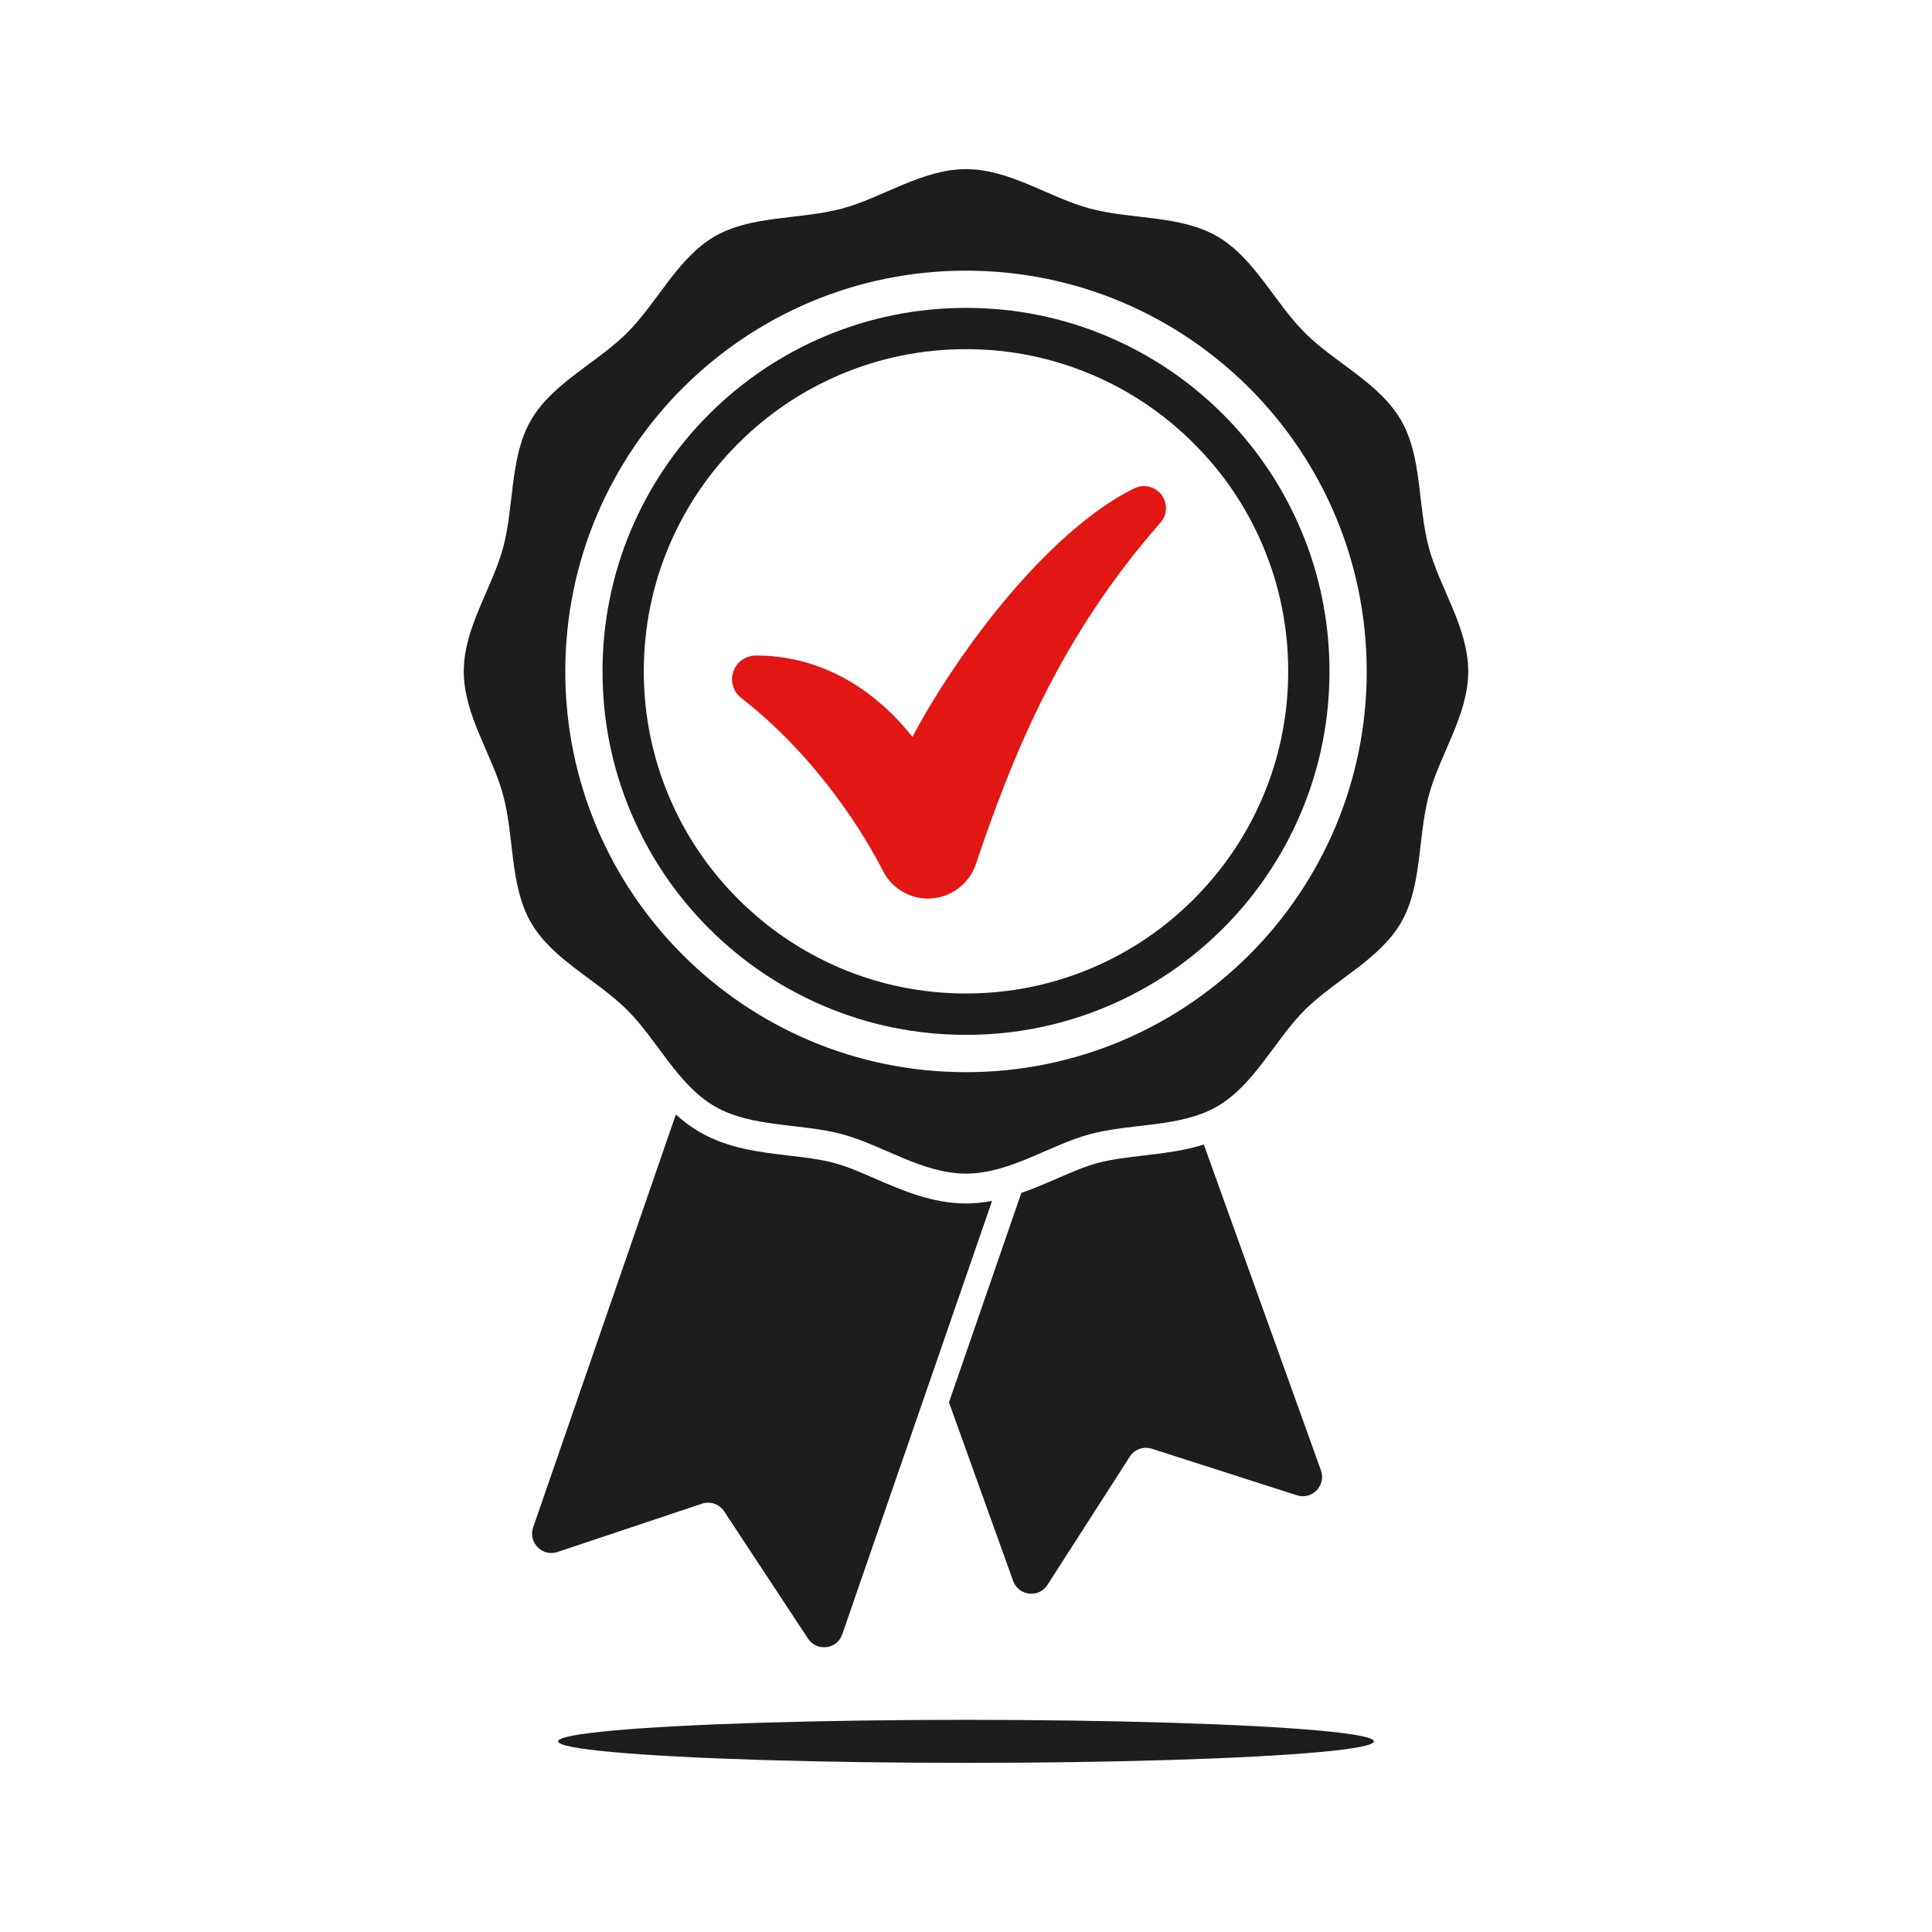
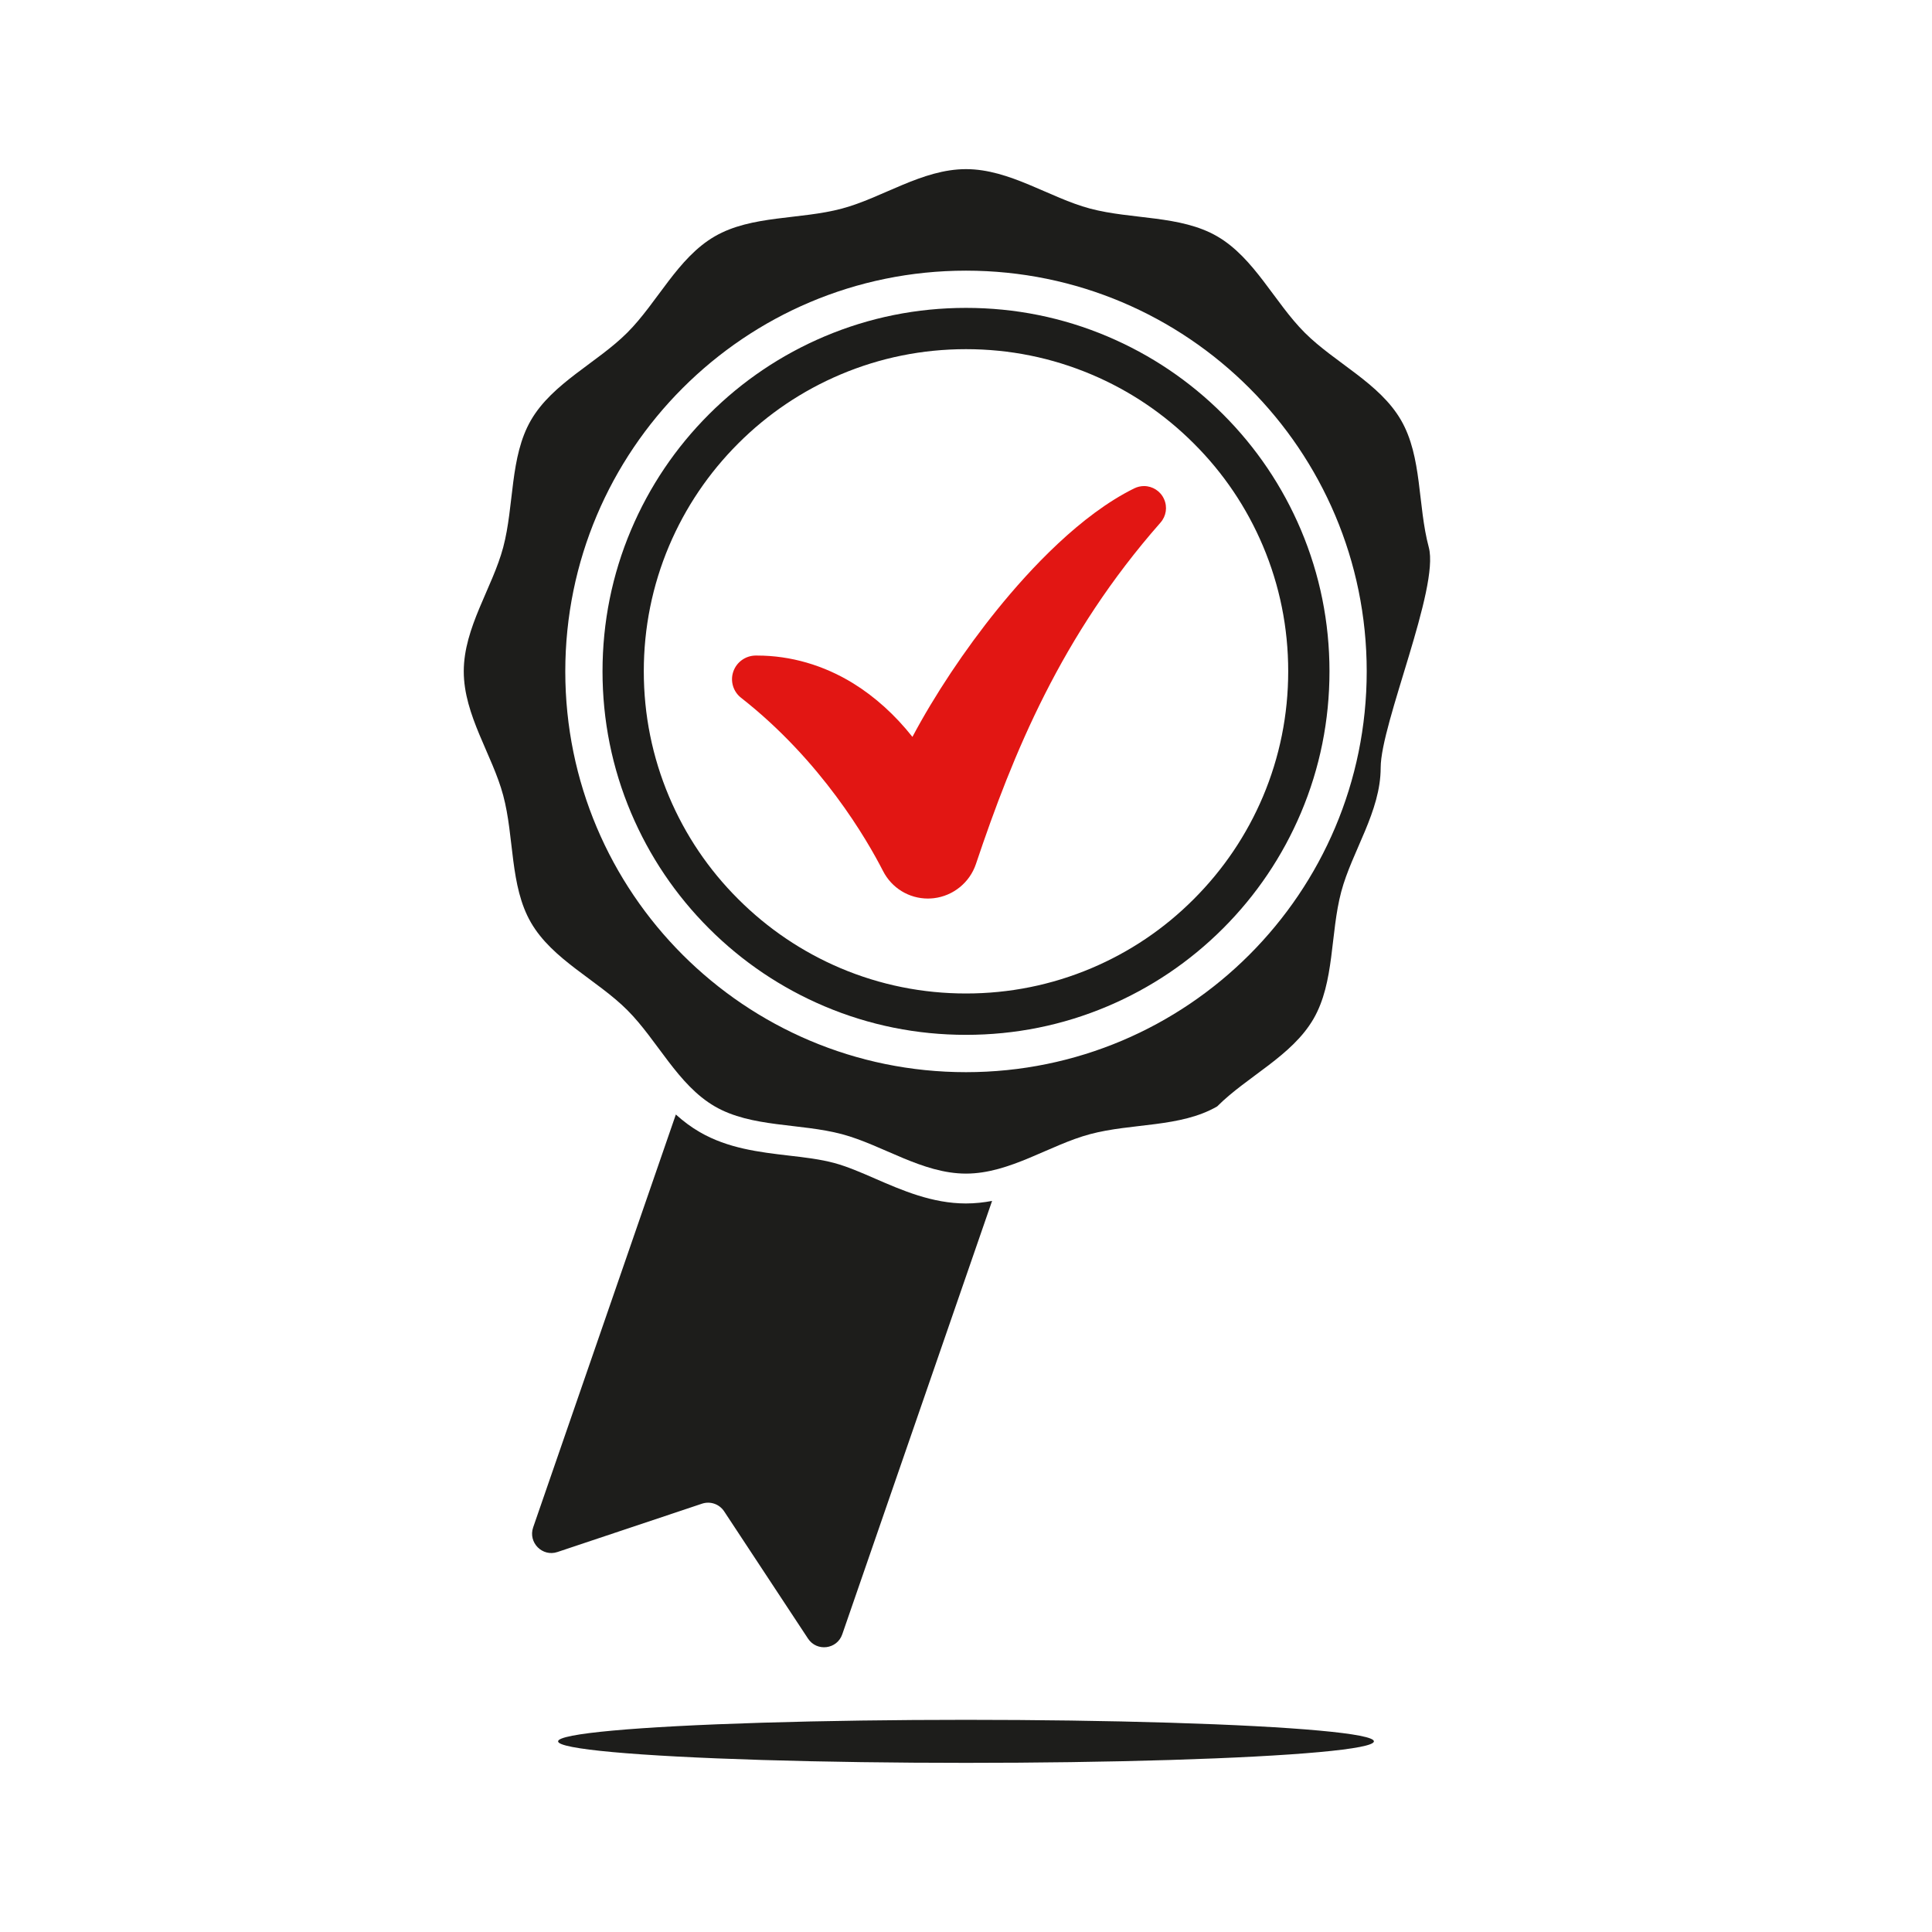
<svg xmlns="http://www.w3.org/2000/svg" version="1.1" id="Capa_1" x="0px" y="0px" viewBox="0 0 2200 2200" style="enable-background:new 0 0 2200 2200;" xml:space="preserve">
  <style type="text/css">
	.st0{fill:#FFFFFF;}
	.st1{fill:#1D1D1B;}
	.st2{fill:#E21613;}
</style>
  <g id="background">
-     <rect y="0" class="st0" width="2200" height="2200" />
-   </g>
+     </g>
  <g id="Objects">
    <g>
      <g>
-         <path class="st1" d="M1627,623.3c-12.8-47.7-7.4-103-31.6-144.8c-24.5-42.4-75.3-65.3-109.7-99.7     c-34.4-34.4-57.3-85.1-99.7-109.7c-41.8-24.2-97-18.9-144.8-31.6c-46.1-12.3-91.2-44.9-141.2-44.9s-95.1,32.6-141.2,44.9     c-47.7,12.8-103,7.4-144.8,31.6c-42.4,24.5-65.3,75.3-99.7,109.7c-34.4,34.4-85.1,57.3-109.7,99.7c-24.2,41.8-18.9,97-31.6,144.8     c-12.3,46.1-44.9,91.2-44.9,141.2s32.6,95.1,44.9,141.2c12.8,47.7,7.4,103,31.6,144.8c24.5,42.4,75.3,65.3,109.7,99.7     c34.4,34.4,57.3,85.1,99.7,109.7c41.8,24.2,97,18.9,144.8,31.6c46.1,12.3,91.2,44.9,141.2,44.9s95.1-32.6,141.2-44.9     c47.7-12.8,103-7.4,144.8-31.6c42.4-24.5,65.3-75.3,99.7-109.7c34.4-34.4,85.1-57.3,109.7-99.7c24.2-41.8,18.9-97,31.6-144.8     c12.3-46.1,44.9-91.2,44.9-141.2S1639.3,669.4,1627,623.3z M1100,1220.9c-252,0-456.3-204.3-456.3-456.3S848,308.2,1100,308.2     s456.3,204.3,456.3,456.3S1352,1220.9,1100,1220.9z" />
+         <path class="st1" d="M1627,623.3c-12.8-47.7-7.4-103-31.6-144.8c-24.5-42.4-75.3-65.3-109.7-99.7     c-34.4-34.4-57.3-85.1-99.7-109.7c-41.8-24.2-97-18.9-144.8-31.6c-46.1-12.3-91.2-44.9-141.2-44.9s-95.1,32.6-141.2,44.9     c-47.7,12.8-103,7.4-144.8,31.6c-42.4,24.5-65.3,75.3-99.7,109.7c-34.4,34.4-85.1,57.3-109.7,99.7c-24.2,41.8-18.9,97-31.6,144.8     c-12.3,46.1-44.9,91.2-44.9,141.2s32.6,95.1,44.9,141.2c12.8,47.7,7.4,103,31.6,144.8c24.5,42.4,75.3,65.3,109.7,99.7     c34.4,34.4,57.3,85.1,99.7,109.7c41.8,24.2,97,18.9,144.8,31.6c46.1,12.3,91.2,44.9,141.2,44.9s95.1-32.6,141.2-44.9     c47.7-12.8,103-7.4,144.8-31.6c34.4-34.4,85.1-57.3,109.7-99.7c24.2-41.8,18.9-97,31.6-144.8     c12.3-46.1,44.9-91.2,44.9-141.2S1639.3,669.4,1627,623.3z M1100,1220.9c-252,0-456.3-204.3-456.3-456.3S848,308.2,1100,308.2     s456.3,204.3,456.3,456.3S1352,1220.9,1100,1220.9z" />
        <path class="st1" d="M1100,1178.4c-55.9,0-110.1-10.9-161.1-32.5c-49.3-20.9-93.6-50.7-131.6-88.7c-38-38-67.8-82.3-88.7-131.6     c-21.6-51.1-32.5-105.3-32.5-161.1s10.9-110.1,32.5-161.1c20.9-49.3,50.7-93.6,88.7-131.6c38-38,82.3-67.8,131.6-88.7     c51.1-21.6,105.3-32.5,161.1-32.5s110.1,10.9,161.1,32.5c49.3,20.9,93.6,50.7,131.6,88.7c38,38,67.8,82.3,88.7,131.6     c21.6,51.1,32.5,105.3,32.5,161.1s-10.9,110.1-32.5,161.1c-20.9,49.3-50.7,93.6-88.7,131.6c-38,38-82.3,67.8-131.6,88.7     C1210.1,1167.5,1155.9,1178.4,1100,1178.4z M1100,397.6c-49.6,0-97.6,9.7-142.8,28.8c-43.7,18.5-82.9,44.9-116.6,78.6     c-33.7,33.7-60.2,73-78.7,116.6c-19.1,45.2-28.8,93.3-28.8,142.8c0,49.6,9.7,97.6,28.8,142.8c18.5,43.7,44.9,82.9,78.7,116.6     c33.7,33.7,73,60.2,116.6,78.7c45.2,19.1,93.3,28.8,142.8,28.8s97.6-9.7,142.8-28.8c43.7-18.5,82.9-44.9,116.6-78.7     c33.7-33.7,60.2-73,78.7-116.6c19.1-45.2,28.8-93.3,28.8-142.8c0-49.6-9.7-97.6-28.8-142.8c-18.5-43.7-44.9-82.9-78.7-116.6     c-33.7-33.7-73-60.2-116.6-78.6C1197.6,407.3,1149.6,397.6,1100,397.6z" />
        <g>
          <path class="st2" d="M1056.7,1023.2c-21.7,0-41.3-12-51.2-31.4c-18.1-35.4-70.1-125.5-161.6-197.2c-9-7-12.6-19-8.9-29.8      c3.7-10.8,13.8-18.1,25.2-18.3c0.7,0,1.5,0,2.2,0c37.7,0,75.5,10.9,109.1,31.6c24.8,15.3,47.8,36.1,67.5,61      c25.1-47.3,59.7-99.4,96.5-144.9c37.6-46.5,95.2-108.1,156.1-138.1c3.5-1.7,7.3-2.6,11.1-2.6c9.8,0,18.8,5.8,22.8,14.8      c4.1,9.1,2.5,19.4-4.1,26.9c-113,128.4-167.8,262.7-210.1,388.7c-7.1,21.1-25.9,36.3-47.9,38.9      C1061.1,1023,1058.9,1023.2,1056.7,1023.2z" />
        </g>
        <path class="st1" d="M1129.7,1367.5L959.1,1861c-5.9,17.2-29,20.1-39,4.9l-95.5-144.9c-5.5-8.3-15.8-11.9-25.3-8.7l-164.5,55     c-17.2,5.8-33.6-10.8-27.7-28l162.5-470.2c8.3,7.5,17.3,14.3,27.3,20.1c32.1,18.5,67.4,22.7,101.5,26.7     c18.4,2.1,35.8,4.2,51.5,8.4c14.8,4,30.3,10.7,46.8,17.9c30.4,13.2,64.8,28.2,103.2,28.2     C1110.2,1370.4,1120.1,1369.3,1129.7,1367.5z" />
-         <path class="st1" d="M1476.8,1702.7l-165.2-53c-9.5-3-19.8,0.7-25.1,9l-93.7,146c-9.8,15.3-32.9,12.7-39.1-4.4l-73.1-203.4     l82.4-238.5c14.1-4.9,27.5-10.7,40.2-16.2c16.5-7.2,32-13.9,46.8-17.9c15.7-4.2,33.1-6.2,51.5-8.4c23-2.7,46.5-5.4,69.3-12.6     l133.4,371.1C1510.3,1691.5,1494.1,1708.3,1476.8,1702.7z" />
      </g>
      <ellipse class="st1" cx="1100" cy="1982.9" rx="464.5" ry="24.5" />
    </g>
  </g>
</svg>